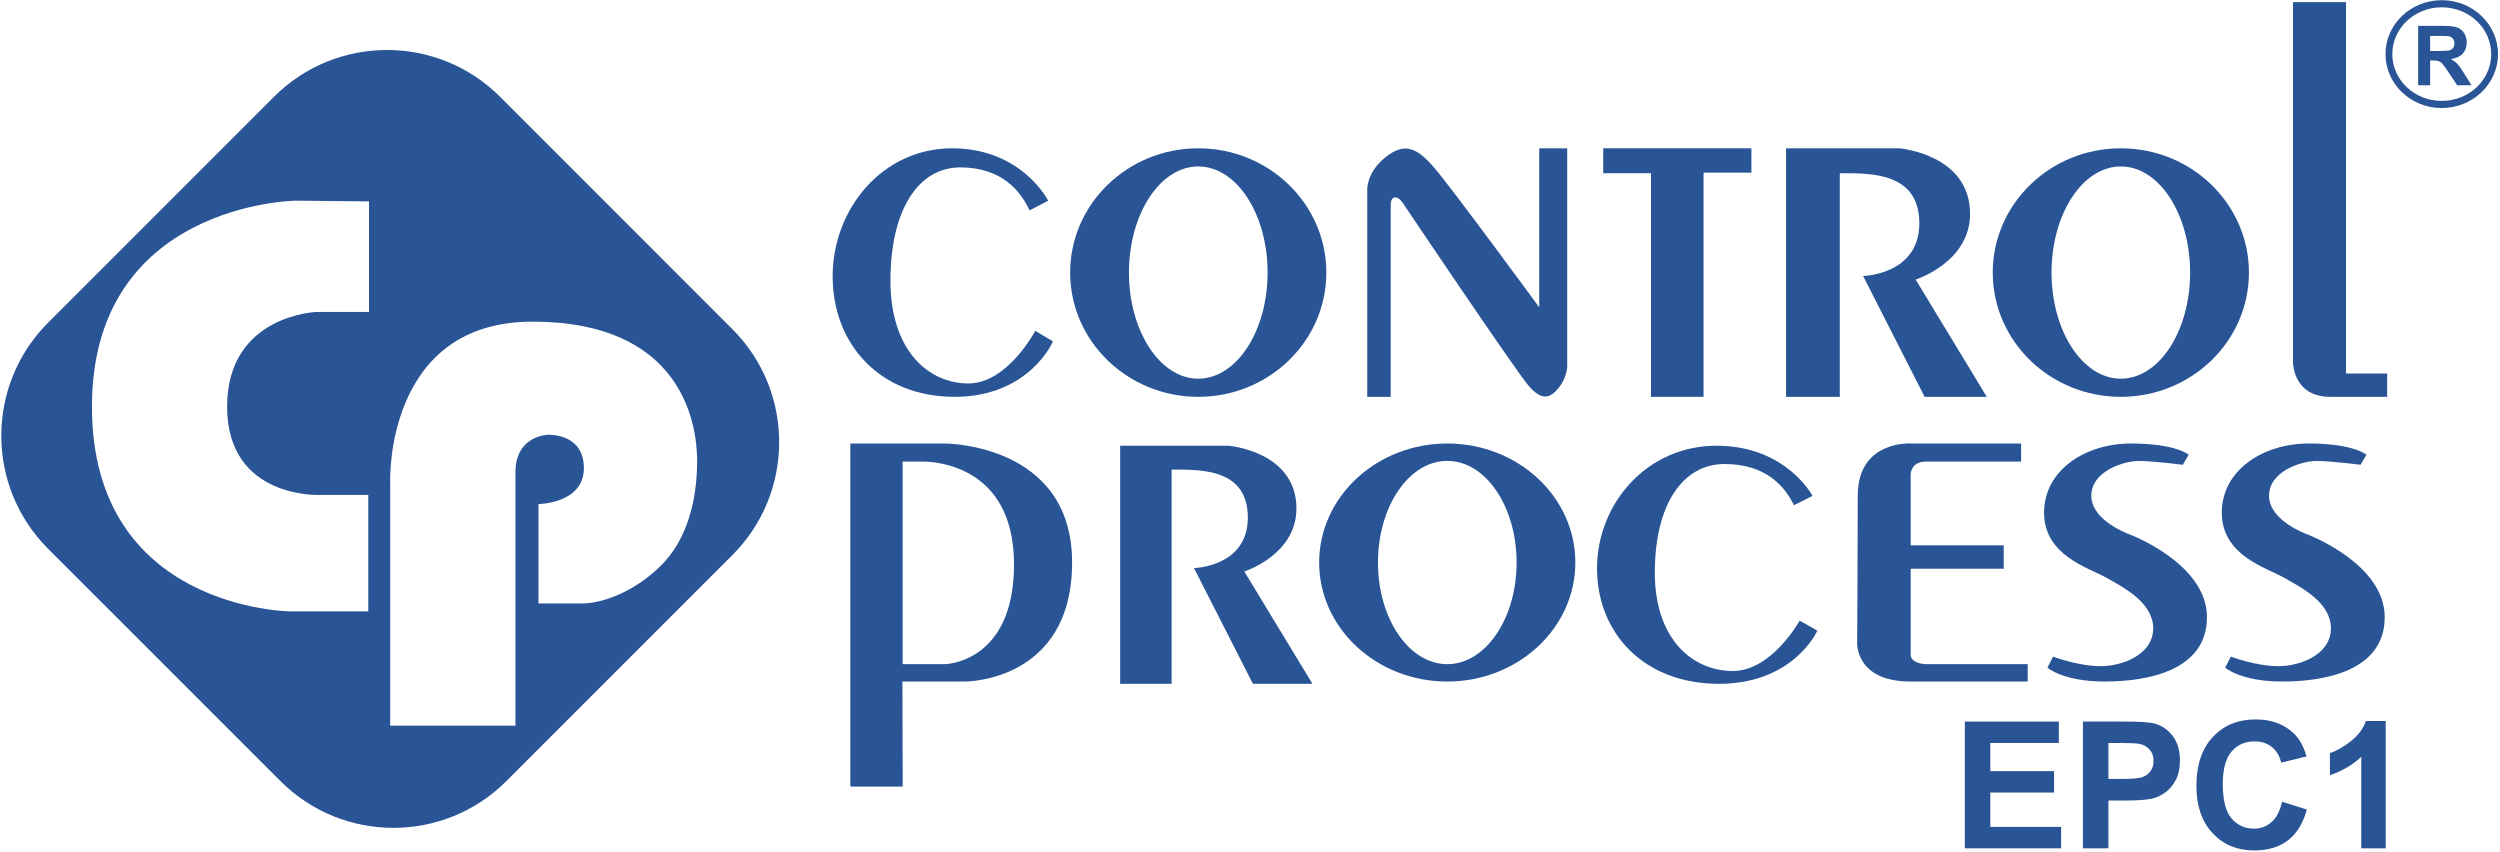
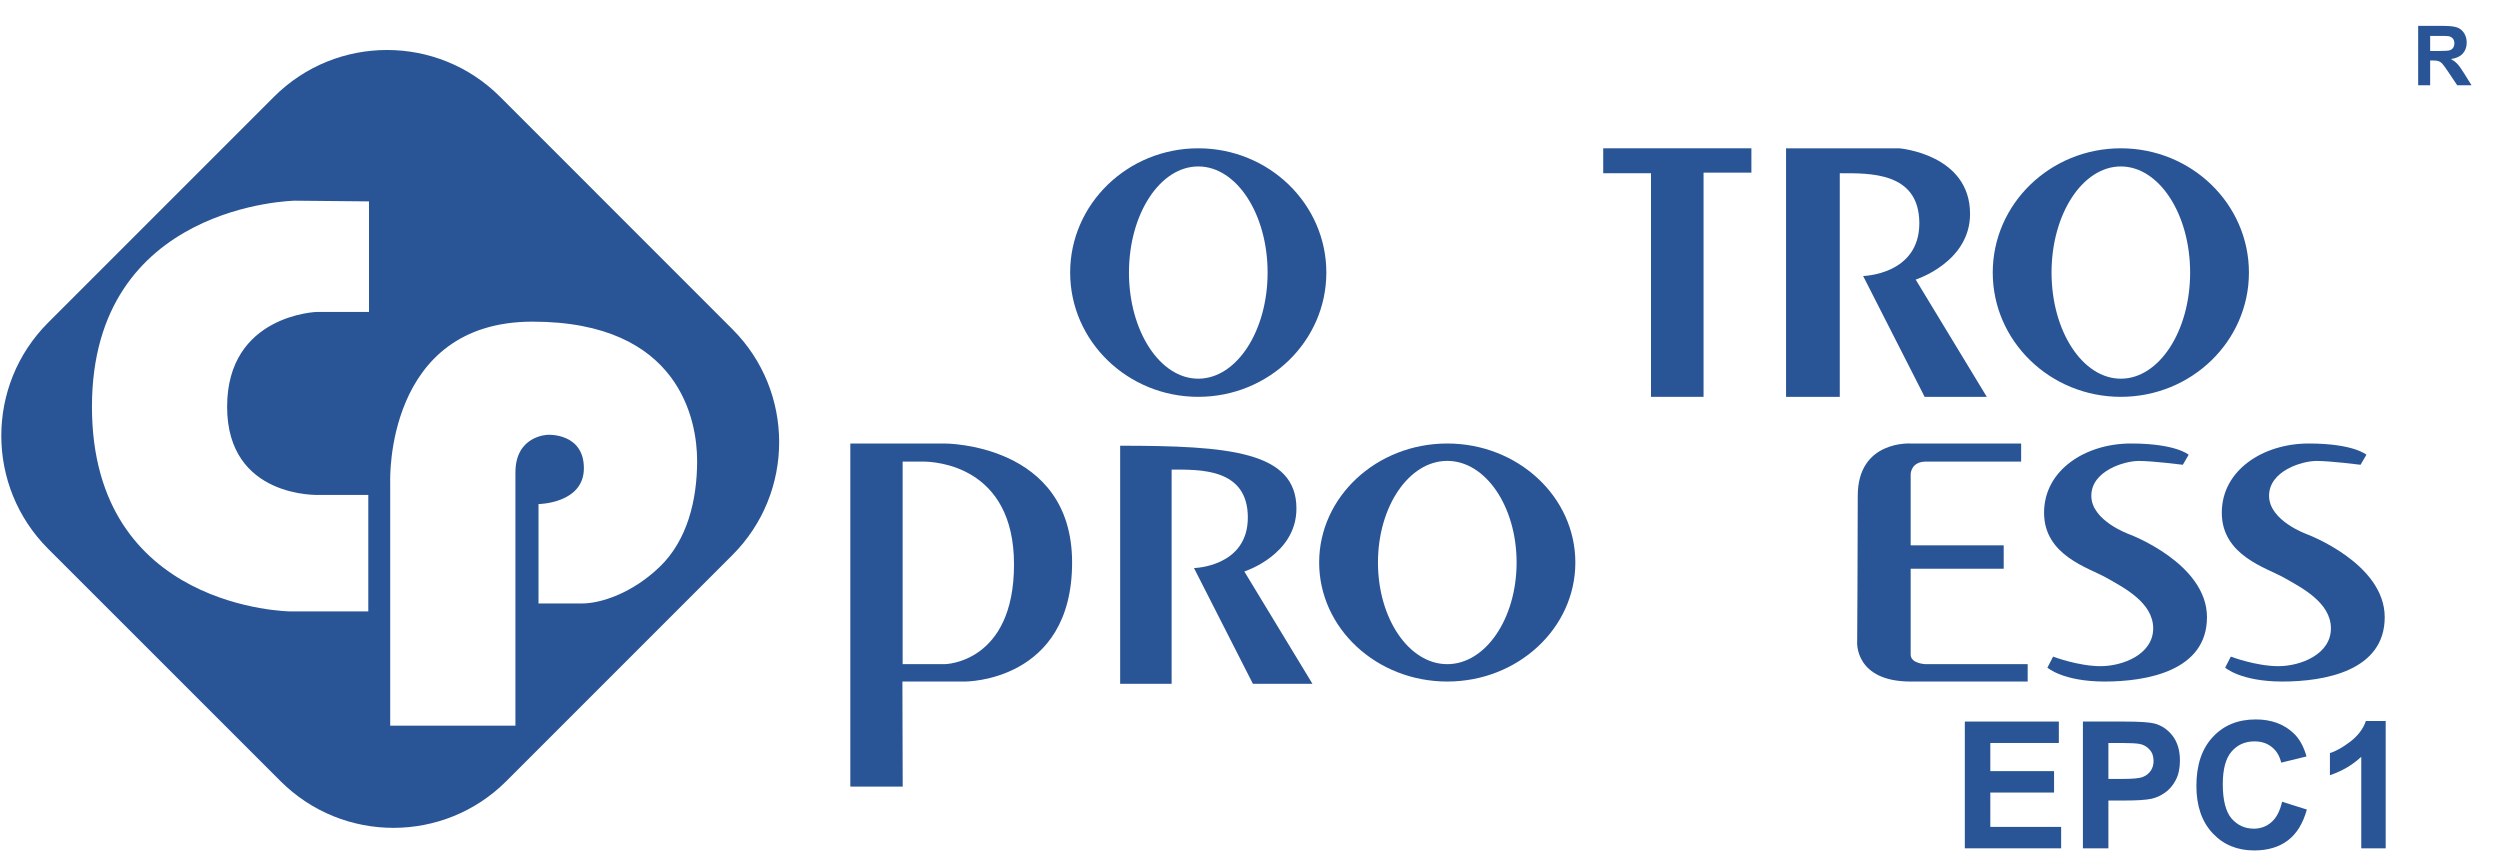
<svg xmlns="http://www.w3.org/2000/svg" width="100%" height="100%" viewBox="0 0 936 319" version="1.1" xml:space="preserve" style="fill-rule:evenodd;clip-rule:evenodd;stroke-linejoin:round;stroke-miterlimit:2;">
  <g transform="matrix(1,0,0,1,-82.732,-1348.24)">
    <g transform="matrix(2.206,0,0,2.206,-2156.08,-2367.7)">
      <path d="M1139.17,1778.68C1149.76,1768.1 1149.76,1750.91 1139.17,1740.33L1099.74,1700.89C1089.15,1690.31 1071.97,1690.31 1061.38,1700.89L1023.03,1739.24C1012.45,1749.83 1012.45,1767.01 1023.03,1777.6L1062.47,1817.03C1073.05,1827.62 1090.24,1827.62 1100.82,1817.03L1139.17,1778.68ZM1102.35,1764.66L1102.35,1807.63L1081.1,1807.63L1081.1,1766.18C1081.1,1766.18 1080.16,1739.06 1105.26,1739.06C1130.36,1739.06 1133.19,1755.97 1133.19,1762.69C1133.19,1769.41 1131.49,1776.18 1126.87,1780.64C1122.25,1785.11 1116.89,1786.89 1113.65,1786.89L1106.27,1786.89L1106.27,1770.02C1106.27,1770.02 1113.97,1769.94 1113.97,1763.93C1113.97,1757.93 1107.89,1758.26 1107.89,1758.26C1107.89,1758.26 1102.35,1758.33 1102.35,1764.66ZM1077.5,1718.65L1077.5,1737.41L1068.63,1737.41C1068.63,1737.41 1053.42,1737.9 1053.42,1753.5C1053.42,1769.1 1069.01,1768.47 1069.01,1768.47L1077.38,1768.47L1077.38,1788.24L1064.19,1788.24C1064.19,1788.24 1030.48,1787.97 1030.48,1753.5C1030.48,1719.03 1064.95,1718.53 1064.95,1718.53C1064.95,1718.53 1077.38,1718.65 1077.5,1718.65Z" style="fill:rgb(41,85,150);" />
    </g>
    <g transform="matrix(2.206,0,0,2.206,-2156.08,-2367.7)">
-       <path d="M1189.61,1720.18L1192.77,1718.53C1192.77,1718.53 1188.31,1709.64 1176.47,1709.64C1164.62,1709.64 1156.19,1719.94 1156.19,1731.38C1156.19,1742.82 1164.14,1751.82 1176.87,1751.82C1189.61,1751.82 1193.58,1742.41 1193.58,1742.41L1190.58,1740.62C1190.58,1740.62 1185.88,1749.55 1179.23,1749.55C1172.57,1749.55 1166,1744.11 1166,1732.11C1166,1720.1 1170.71,1712.88 1177.85,1712.88C1184.99,1712.88 1188.15,1717.02 1189.61,1720.18Z" style="fill:rgb(41,85,150);" />
      <g transform="matrix(1,0,0,0.958,129.729,122.283)">
-         <path d="M1189.61,1720.18L1192.77,1718.53C1192.77,1718.53 1188.31,1709.64 1176.47,1709.64C1164.62,1709.64 1156.19,1719.94 1156.19,1731.38C1156.19,1742.82 1164.14,1751.82 1176.87,1751.82C1189.61,1751.82 1193.58,1742.41 1193.58,1742.41L1190.58,1740.62C1190.58,1740.62 1185.88,1749.55 1179.23,1749.55C1172.57,1749.55 1166,1744.11 1166,1732.11C1166,1720.1 1170.71,1712.88 1177.85,1712.88C1184.99,1712.88 1188.15,1717.02 1189.61,1720.18Z" style="fill:rgb(41,85,150);" />
-       </g>
+         </g>
      <path d="M1385.34,1763.35L1386.33,1761.65C1386.33,1761.65 1384.21,1759.74 1376.53,1759.74C1368.85,1759.74 1361.79,1764.22 1361.79,1771.49C1361.79,1778.76 1369.36,1780.82 1372.36,1782.52C1375.36,1784.22 1380.31,1786.74 1380.31,1791.12C1380.31,1795.5 1375.2,1797.53 1371.39,1797.53C1367.58,1797.53 1363.32,1795.91 1363.32,1795.91L1362.36,1797.78C1362.36,1797.78 1364.98,1800.14 1372.08,1800.14C1379.18,1800.14 1389.44,1798.36 1389.44,1789.22C1389.44,1780.08 1376.29,1775.16 1376.29,1775.16C1376.29,1775.16 1369.81,1772.88 1369.81,1768.62C1369.81,1764.36 1375.46,1762.7 1377.85,1762.7C1380.24,1762.7 1385.34,1763.35 1385.34,1763.35Z" style="fill:rgb(41,85,150);" />
      <g transform="matrix(1,0,0,1,30.166,0)">
        <path d="M1385.34,1763.35L1386.33,1761.65C1386.33,1761.65 1384.21,1759.74 1376.53,1759.74C1368.85,1759.74 1361.79,1764.22 1361.79,1771.49C1361.79,1778.76 1369.36,1780.82 1372.36,1782.52C1375.36,1784.22 1380.31,1786.74 1380.31,1791.12C1380.31,1795.5 1375.2,1797.53 1371.39,1797.53C1367.58,1797.53 1363.32,1795.91 1363.32,1795.91L1362.36,1797.78C1362.36,1797.78 1364.98,1800.14 1372.08,1800.14C1379.18,1800.14 1389.44,1798.36 1389.44,1789.22C1389.44,1780.08 1376.29,1775.16 1376.29,1775.16C1376.29,1775.16 1369.81,1772.88 1369.81,1768.62C1369.81,1764.36 1375.46,1762.7 1377.85,1762.7C1380.24,1762.7 1385.34,1763.35 1385.34,1763.35Z" style="fill:rgb(41,85,150);" />
      </g>
      <path d="M1339.15,1800.14L1359.01,1800.14L1359.01,1797.19L1341.69,1797.19C1341.69,1797.19 1339.15,1797.12 1339.15,1795.56L1339.15,1781L1354.94,1781L1354.94,1777.02L1339.15,1777.02L1339.15,1764.92C1339.15,1764.92 1339.19,1762.81 1341.75,1762.81L1357.9,1762.81L1357.9,1759.74L1339.15,1759.74C1339.15,1759.74 1330.17,1759.16 1330.17,1768.61C1330.17,1778.06 1330.07,1793.48 1330.07,1793.48C1330.07,1793.48 1329.66,1800.14 1339.15,1800.14Z" style="fill:rgb(41,85,150);" />
      <path d="M1168.03,1800.14L1178.66,1800.14C1178.66,1800.14 1196.83,1800.24 1196.83,1779.94C1196.83,1759.65 1175.17,1759.74 1175.17,1759.74L1159.19,1759.74L1159.19,1817.97L1168.08,1817.97L1168.03,1800.14ZM1168.07,1797.19L1175.22,1797.19C1175.22,1797.19 1186.97,1797.05 1186.97,1780.26C1186.97,1763.46 1173.51,1762.81 1171.56,1762.81L1168.07,1762.81L1168.07,1797.19Z" style="fill:rgb(41,85,150);" />
      <path d="M1218.24,1709.64C1230.24,1709.64 1239.98,1719.09 1239.98,1730.73C1239.98,1742.37 1230.24,1751.82 1218.24,1751.82C1206.25,1751.82 1196.5,1742.37 1196.5,1730.73C1196.5,1719.09 1206.25,1709.64 1218.24,1709.64ZM1218.24,1712.72L1218.32,1712.72C1224.78,1712.78 1230.01,1720.83 1230.01,1730.73C1230.01,1740.63 1224.78,1748.67 1218.32,1748.74L1218.24,1748.74C1211.75,1748.74 1206.48,1740.67 1206.48,1730.73C1206.48,1720.79 1211.75,1712.72 1218.24,1712.72Z" style="fill:rgb(41,85,150);" />
      <path d="M1260.5,1759.74C1272.5,1759.74 1282.24,1768.79 1282.24,1779.94C1282.24,1791.09 1272.5,1800.14 1260.5,1800.14C1248.51,1800.14 1238.76,1791.09 1238.76,1779.94C1238.76,1768.79 1248.51,1759.74 1260.5,1759.74ZM1260.5,1762.69C1267,1762.69 1272.27,1770.42 1272.27,1779.94C1272.27,1789.46 1267,1797.19 1260.5,1797.19C1254.01,1797.19 1248.74,1789.46 1248.74,1779.94C1248.74,1770.42 1254.01,1762.69 1260.5,1762.69Z" style="fill:rgb(41,85,150);" />
      <path d="M1374.82,1709.64C1386.82,1709.64 1396.56,1719.09 1396.56,1730.73C1396.56,1742.37 1386.82,1751.82 1374.82,1751.82C1362.82,1751.82 1353.08,1742.37 1353.08,1730.73C1353.08,1719.09 1362.82,1709.64 1374.82,1709.64ZM1374.82,1712.72C1381.31,1712.72 1386.58,1720.79 1386.58,1730.73C1386.58,1740.67 1381.31,1748.74 1374.82,1748.74C1368.33,1748.74 1363.06,1740.67 1363.06,1730.73C1363.06,1720.79 1368.33,1712.72 1374.82,1712.72Z" style="fill:rgb(41,85,150);" />
-       <path d="M1413.04,1747.86L1413.04,1684.83L1404.04,1684.83L1404.04,1746C1404.04,1746 1404.04,1751.82 1410.37,1751.82L1420.02,1751.82L1420.02,1747.87L1413.04,1747.86Z" style="fill:rgb(41,85,150);" />
-       <path d="M1250.9,1719.6L1250.9,1751.82L1246.92,1751.82L1246.92,1716.85C1246.92,1716.85 1246.67,1713.86 1249.96,1711.2C1253.25,1708.54 1255.34,1709.54 1258.23,1712.86C1261.12,1716.18 1276.11,1736.62 1276.11,1736.62L1276.11,1709.64L1280.86,1709.64L1280.86,1746.75C1280.86,1746.75 1280.75,1748.65 1279.45,1750.24C1278.16,1751.84 1276.73,1752.82 1274.26,1749.88C1271.8,1746.95 1252.94,1718.9 1252.94,1718.9C1252.94,1718.9 1252.31,1717.91 1251.62,1717.97C1250.92,1718.04 1250.9,1718.94 1250.9,1719.6Z" style="fill:rgb(41,85,150);" />
      <path d="M1295.08,1751.82L1295.08,1713.87L1286.97,1713.87L1286.97,1709.64L1312.12,1709.64L1312.12,1713.77L1304,1713.77L1304,1751.82L1295.08,1751.82Z" style="fill:rgb(41,85,150);" />
      <path d="M1327.12,1713.87L1327.12,1751.82L1318,1751.82L1318,1709.64L1337.2,1709.64C1337.2,1709.64 1349.23,1710.62 1349.23,1720.77C1349.23,1728.99 1340,1731.92 1340,1731.92L1352.07,1751.82L1341.52,1751.82L1331.08,1731.31C1331.08,1731.31 1340.62,1731.12 1340.62,1722.36C1340.62,1713.59 1332.12,1713.87 1327.12,1713.87Z" style="fill:rgb(41,85,150);" />
      <g transform="matrix(0.958,0,0,0.958,-57.659,122.283)">
-         <path d="M1327.12,1713.87L1327.12,1751.82L1318,1751.82L1318,1709.64L1337.2,1709.64C1337.2,1709.64 1349.23,1710.62 1349.23,1720.77C1349.23,1728.99 1340,1731.92 1340,1731.92L1352.07,1751.82L1341.52,1751.82L1331.08,1731.31C1331.08,1731.31 1340.62,1731.12 1340.62,1722.36C1340.62,1713.59 1332.12,1713.87 1327.12,1713.87Z" style="fill:rgb(41,85,150);" />
+         <path d="M1327.12,1713.87L1327.12,1751.82L1318,1751.82L1318,1709.64C1337.2,1709.64 1349.23,1710.62 1349.23,1720.77C1349.23,1728.99 1340,1731.92 1340,1731.92L1352.07,1751.82L1341.52,1751.82L1331.08,1731.31C1331.08,1731.31 1340.62,1731.12 1340.62,1722.36C1340.62,1713.59 1332.12,1713.87 1327.12,1713.87Z" style="fill:rgb(41,85,150);" />
      </g>
    </g>
    <g transform="matrix(0.478,0,0,0.478,625.229,802.66)">
      <g transform="matrix(138.675,0,0,138.675,393.92,1805.84)">
        <path d="M0.073,-0L0.073,-0.716L0.604,-0.716L0.604,-0.595L0.217,-0.595L0.217,-0.436L0.577,-0.436L0.577,-0.315L0.217,-0.315L0.217,-0.121L0.617,-0.121L0.617,-0L0.073,-0Z" style="fill:rgb(41,85,150);fill-rule:nonzero;" />
      </g>
      <g transform="matrix(138.675,0,0,138.675,486.415,1805.84)">
        <path d="M0.073,-0L0.073,-0.716L0.305,-0.716C0.393,-0.716 0.45,-0.712 0.477,-0.705C0.518,-0.694 0.552,-0.671 0.58,-0.635C0.607,-0.599 0.621,-0.553 0.621,-0.496C0.621,-0.452 0.613,-0.415 0.597,-0.385C0.581,-0.355 0.561,-0.331 0.536,-0.314C0.512,-0.297 0.487,-0.286 0.461,-0.28C0.427,-0.273 0.377,-0.27 0.312,-0.27L0.217,-0.27L0.217,-0L0.073,-0ZM0.217,-0.595L0.217,-0.392L0.296,-0.392C0.353,-0.392 0.391,-0.395 0.411,-0.403C0.43,-0.41 0.445,-0.422 0.456,-0.438C0.467,-0.454 0.472,-0.472 0.472,-0.494C0.472,-0.52 0.465,-0.541 0.449,-0.558C0.434,-0.575 0.415,-0.586 0.391,-0.59C0.374,-0.593 0.339,-0.595 0.287,-0.595L0.217,-0.595Z" style="fill:rgb(41,85,150);fill-rule:nonzero;" />
      </g>
      <g transform="matrix(138.675,0,0,138.675,578.911,1805.84)">
        <path d="M0.531,-0.263L0.671,-0.219C0.649,-0.141 0.614,-0.083 0.564,-0.045C0.514,-0.007 0.45,0.012 0.374,0.012C0.278,0.012 0.2,-0.02 0.139,-0.085C0.078,-0.15 0.047,-0.239 0.047,-0.352C0.047,-0.471 0.078,-0.563 0.14,-0.629C0.201,-0.695 0.282,-0.728 0.382,-0.728C0.47,-0.728 0.541,-0.702 0.596,-0.65C0.628,-0.62 0.653,-0.576 0.669,-0.519L0.526,-0.484C0.517,-0.521 0.5,-0.551 0.473,-0.572C0.446,-0.594 0.413,-0.604 0.375,-0.604C0.322,-0.604 0.279,-0.585 0.246,-0.547C0.213,-0.509 0.196,-0.448 0.196,-0.362C0.196,-0.272 0.213,-0.207 0.245,-0.169C0.278,-0.131 0.32,-0.111 0.372,-0.111C0.41,-0.111 0.444,-0.124 0.471,-0.148C0.499,-0.172 0.519,-0.211 0.531,-0.263Z" style="fill:rgb(41,85,150);fill-rule:nonzero;" />
      </g>
      <g transform="matrix(138.675,0,0,138.675,679.057,1805.84)">
        <path d="M0.394,-0L0.256,-0L0.256,-0.517C0.206,-0.47 0.147,-0.436 0.079,-0.413L0.079,-0.538C0.115,-0.549 0.154,-0.572 0.196,-0.604C0.238,-0.637 0.267,-0.675 0.282,-0.719L0.394,-0.719L0.394,-0Z" style="fill:rgb(41,85,150);fill-rule:nonzero;" />
      </g>
    </g>
    <g transform="matrix(1.004,0,0,1.004,-461.054,-327.789)">
-       <path d="M1452.17,1669.42C1463.75,1669.42 1473.15,1678.43 1473.15,1689.53C1473.15,1700.63 1463.75,1709.64 1452.17,1709.64C1440.59,1709.64 1431.19,1700.63 1431.19,1689.53C1431.19,1678.43 1440.59,1669.42 1452.17,1669.42ZM1452.17,1672.08C1462.35,1672.08 1470.61,1679.9 1470.61,1689.53C1470.61,1699.16 1462.35,1706.98 1452.17,1706.98C1441.99,1706.98 1433.73,1699.16 1433.73,1689.53C1433.73,1679.9 1441.99,1672.08 1452.17,1672.08Z" style="fill:rgb(41,85,150);" />
-     </g>
+       </g>
    <g transform="matrix(1.29,0,0,1.29,-858.13,-768.166)">
      <path d="M1431.18,1665.37L1431.18,1648.14L1438.5,1648.14C1440.34,1648.14 1441.68,1648.29 1442.52,1648.6C1443.35,1648.91 1444.02,1649.46 1444.52,1650.25C1445.02,1651.05 1445.27,1651.95 1445.27,1652.97C1445.27,1654.26 1444.89,1655.33 1444.13,1656.17C1443.37,1657.01 1442.24,1657.54 1440.72,1657.76C1441.48,1658.2 1442.1,1658.68 1442.59,1659.21C1443.08,1659.73 1443.74,1660.66 1444.57,1662L1446.67,1665.37L1442.51,1665.37L1440,1661.62C1439.1,1660.28 1438.49,1659.43 1438.16,1659.08C1437.83,1658.74 1437.49,1658.5 1437.12,1658.37C1436.75,1658.24 1436.16,1658.17 1435.37,1658.17L1434.66,1658.17L1434.66,1665.37L1431.18,1665.37ZM1434.66,1655.42L1437.23,1655.42C1438.9,1655.42 1439.94,1655.35 1440.36,1655.21C1440.78,1655.07 1441.1,1654.83 1441.34,1654.48C1441.57,1654.14 1441.69,1653.71 1441.69,1653.19C1441.69,1652.61 1441.53,1652.14 1441.22,1651.79C1440.91,1651.43 1440.48,1651.21 1439.91,1651.11C1439.63,1651.07 1438.79,1651.05 1437.38,1651.05L1434.66,1651.05L1434.66,1655.42Z" style="fill:rgb(41,85,150);fill-rule:nonzero;" />
    </g>
  </g>
</svg>